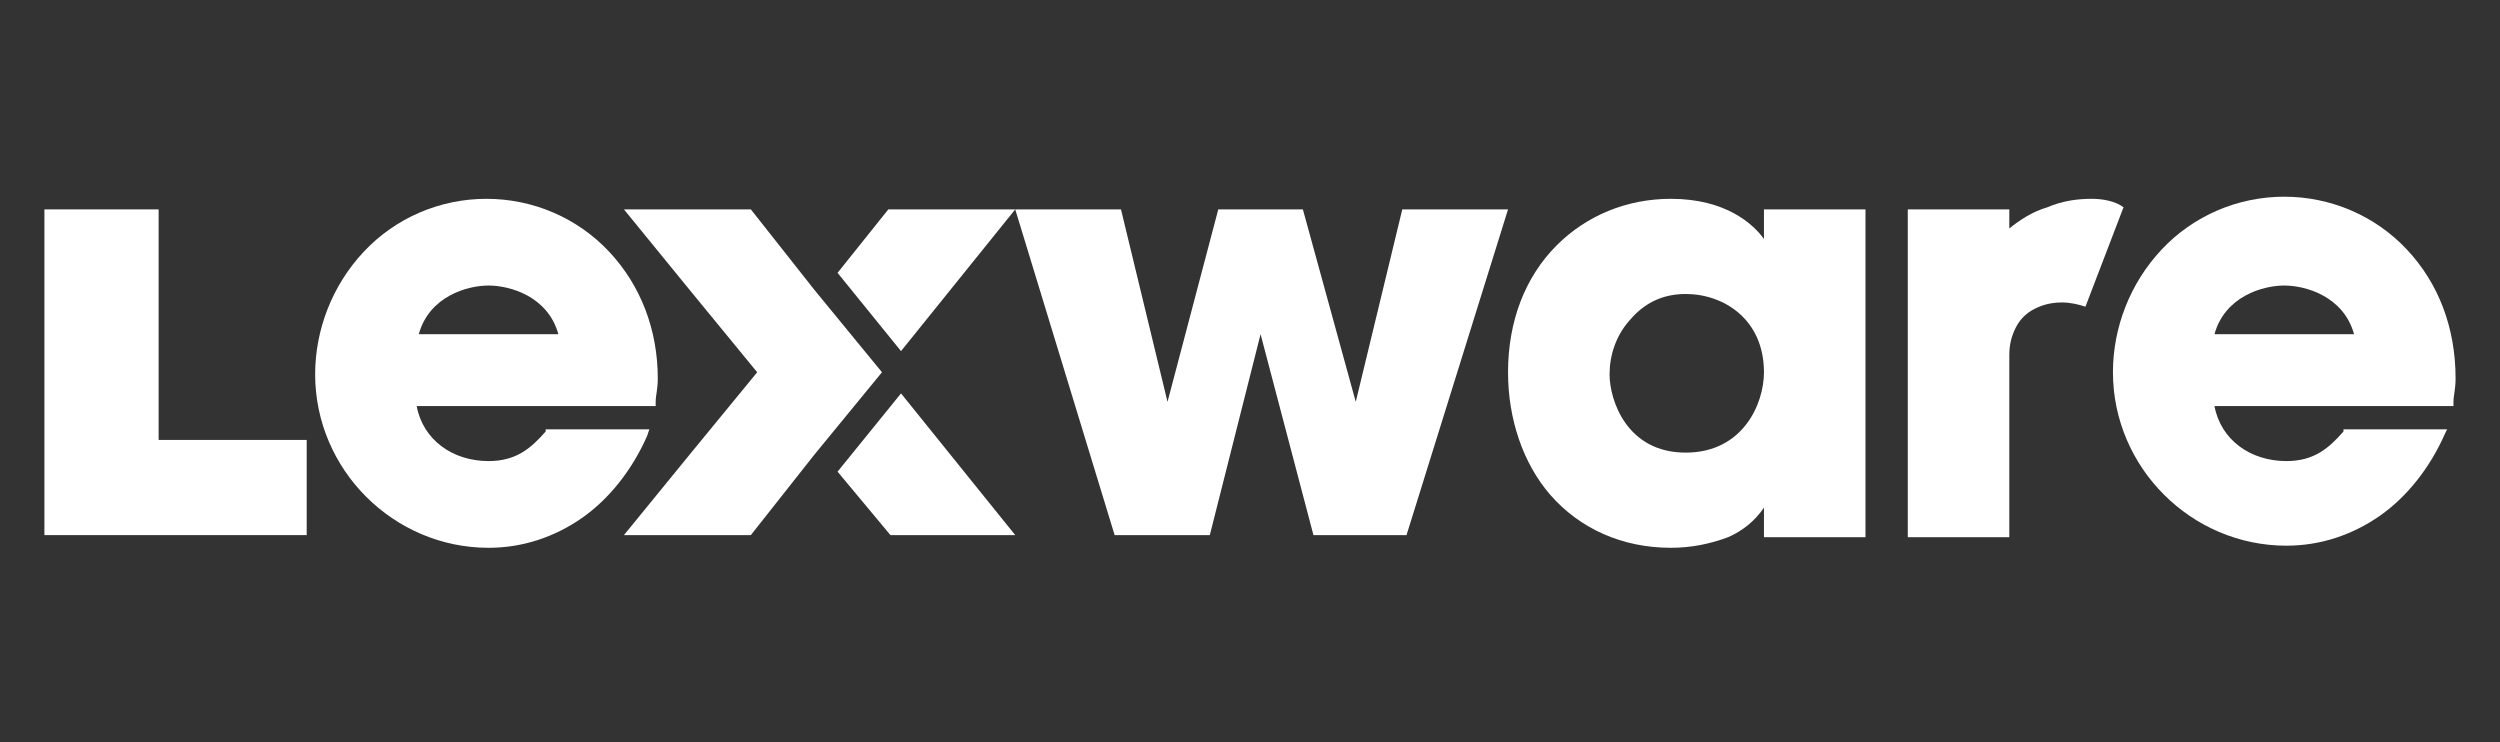
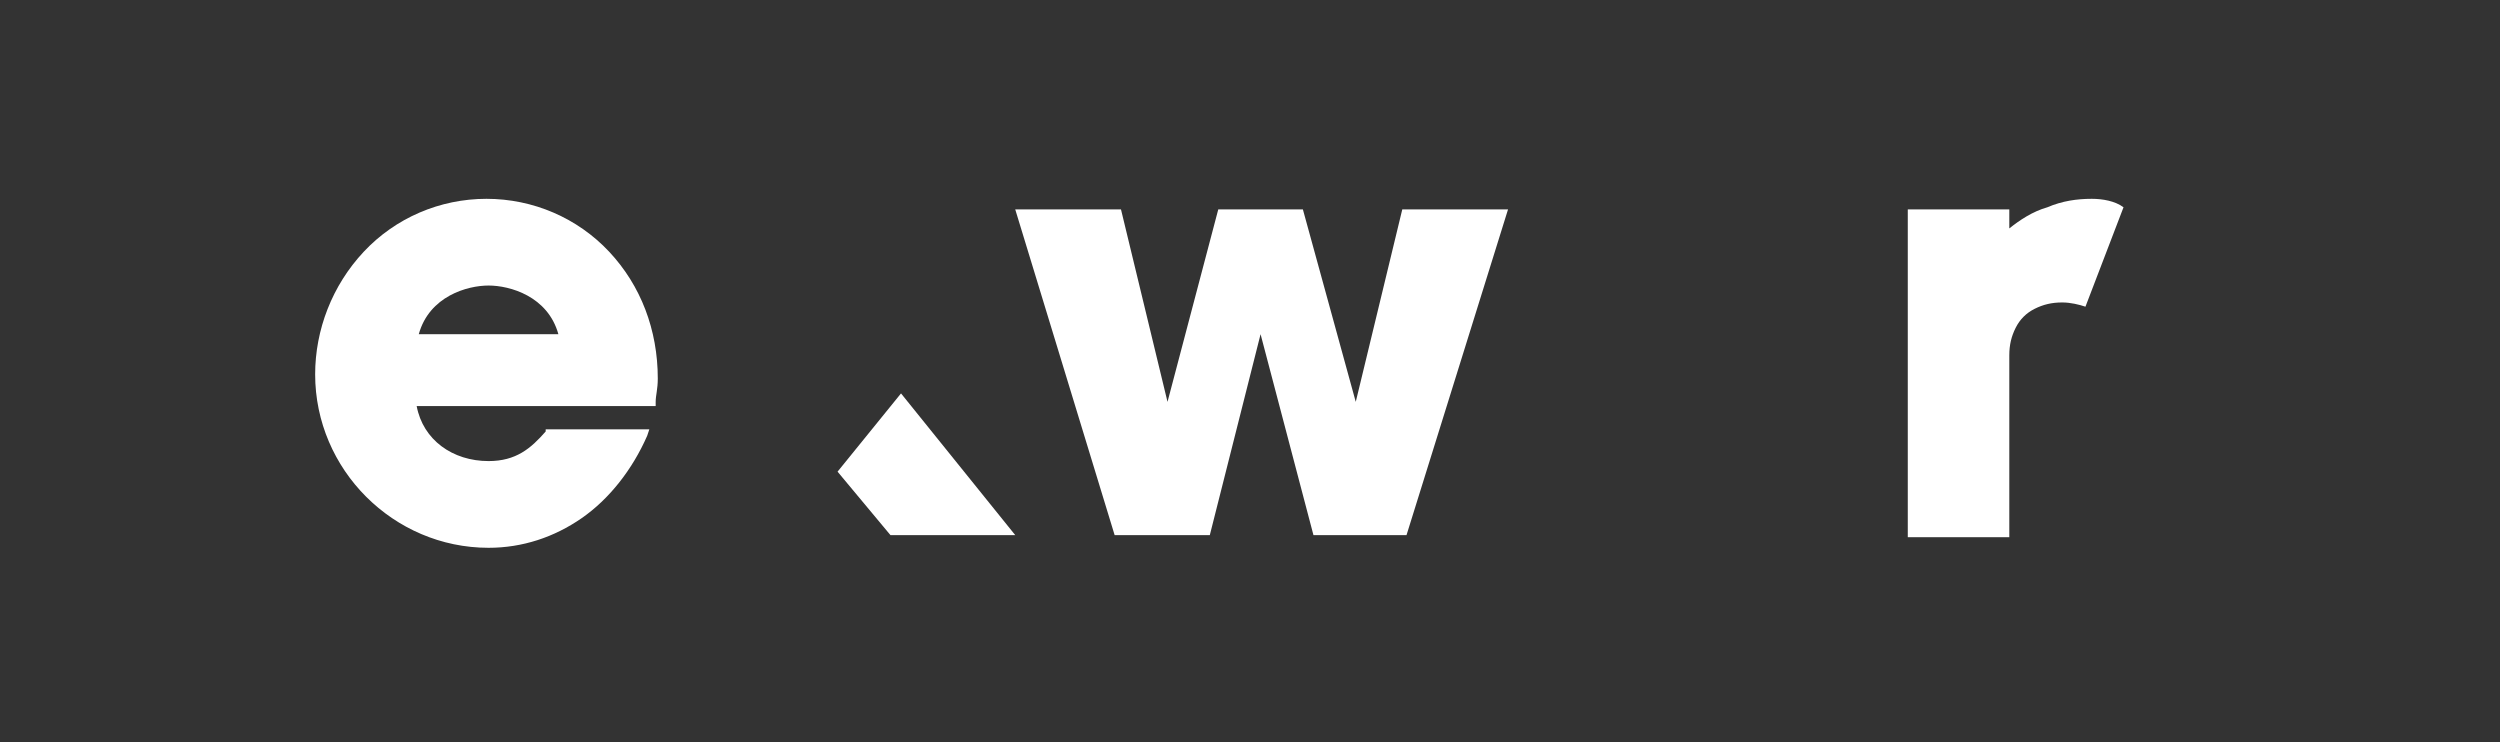
<svg xmlns="http://www.w3.org/2000/svg" version="1.1" id="Ebene_1" x="0px" y="0px" viewBox="0 0 118.2 35.1" style="enable-background:new 0 0 118.2 35.1;" xml:space="preserve">
  <rect x="0" y="0" width="118.2" height="35.1" fill="#333333" stroke="none" />
  <style type="text/css">
	.st0{fill:#FFFFFF;}
</style>
  <g>
    <polygon class="st0" points="42.6,18.6 39.6,22.3 42.1,25.3 48,25.3  " />
    <path class="st0" d="M30.7,20.3h-4.9l0,0.1c-0.7,0.8-1.4,1.4-2.7,1.4c-1.7,0-3.1-1-3.4-2.6h11.3l0-0.1c0,0,0-0.1,0-0.1   c0-0.3,0.1-0.6,0.1-1.1c0-2.3-0.8-4.4-2.3-6c-1.5-1.6-3.6-2.5-5.8-2.5c-2.2,0-4.3,0.9-5.8,2.5c-1.5,1.6-2.3,3.7-2.3,5.8   c0,4.5,3.7,8.2,8.2,8.2c1.6,0,3.1-0.5,4.4-1.4c1.3-0.9,2.4-2.3,3.1-3.9L30.7,20.3z M19.8,15.8c0.5-1.8,2.3-2.3,3.3-2.3   c1,0,2.8,0.5,3.3,2.3H19.8z" />
    <polygon class="st0" points="66.3,9.9 64.1,19 61.6,9.9 57.6,9.9 55.2,19 53,9.9 48,9.9 52.7,25.3 57.2,25.3 59.6,15.8 62.1,25.3    66.5,25.3 71.3,9.9  " />
-     <path class="st0" d="M83.4,9.9v1.4c-0.5-0.7-1.8-1.9-4.4-1.9c-2.1,0-4,0.8-5.4,2.2c-1.5,1.5-2.3,3.6-2.3,6c0,2.2,0.7,4.3,2,5.8   c1.4,1.6,3.4,2.5,5.7,2.5c1,0,1.9-0.2,2.7-0.5c0.7-0.3,1.3-0.8,1.7-1.4v1.4h4.8V9.9H83.4z M83.4,17.6c0,1.5-1,3.8-3.7,3.8   c-2.8,0-3.6-2.5-3.6-3.7c0-0.9,0.3-1.8,0.9-2.5c0.5-0.6,1.3-1.3,2.7-1.3C81.5,13.9,83.4,15.1,83.4,17.6z" />
-     <path class="st0" d="M113.8,11.8c-1.5-1.6-3.6-2.5-5.8-2.5c-2.2,0-4.3,0.9-5.8,2.5c-1.5,1.6-2.3,3.7-2.3,5.8c0,4.5,3.7,8.2,8.2,8.2   c1.6,0,3.1-0.5,4.4-1.4c1.3-0.9,2.4-2.3,3.1-3.9l0.1-0.2h-4.9l0,0.1c-0.7,0.8-1.4,1.4-2.7,1.4c-1.7,0-3.1-1-3.4-2.6H116l0-0.1   c0,0,0-0.1,0-0.1c0-0.3,0.1-0.6,0.1-1.1C116.1,15.5,115.3,13.4,113.8,11.8z M104.7,15.8c0.5-1.8,2.3-2.3,3.3-2.3   c1,0,2.8,0.5,3.3,2.3H104.7z" />
    <path class="st0" d="M98.9,9.4c-0.7,0-1.4,0.1-2.1,0.4c-0.7,0.2-1.3,0.6-1.8,1l0-0.9h-4.8v15.5H95v-8.6c0-0.5,0.1-0.9,0.3-1.3   c0.2-0.4,0.5-0.7,0.9-0.9c0.4-0.2,0.8-0.3,1.3-0.3c0.4,0,0.8,0.1,1.1,0.2l1.8-4.7C100,9.5,99.4,9.4,98.9,9.4z" />
-     <polygon class="st0" points="47.8,9.9 42,9.9 39.6,12.9 42.6,16.6 42.6,16.6 48,9.9  " />
    <g>
-       <polygon class="st0" points="38.5,13.7 35.5,9.9 29.5,9.9 29.5,9.9 32.6,13.7 35.8,17.6 32.6,21.5 29.5,25.3 35.5,25.3 38.5,21.5     41.7,17.6   " />
-     </g>
-     <polygon class="st0" points="7.5,20.8 7.5,9.9 2.1,9.9 2.1,25.3 2.1,25.3 14.5,25.3 14.5,20.8  " />
+       </g>
  </g>
</svg>